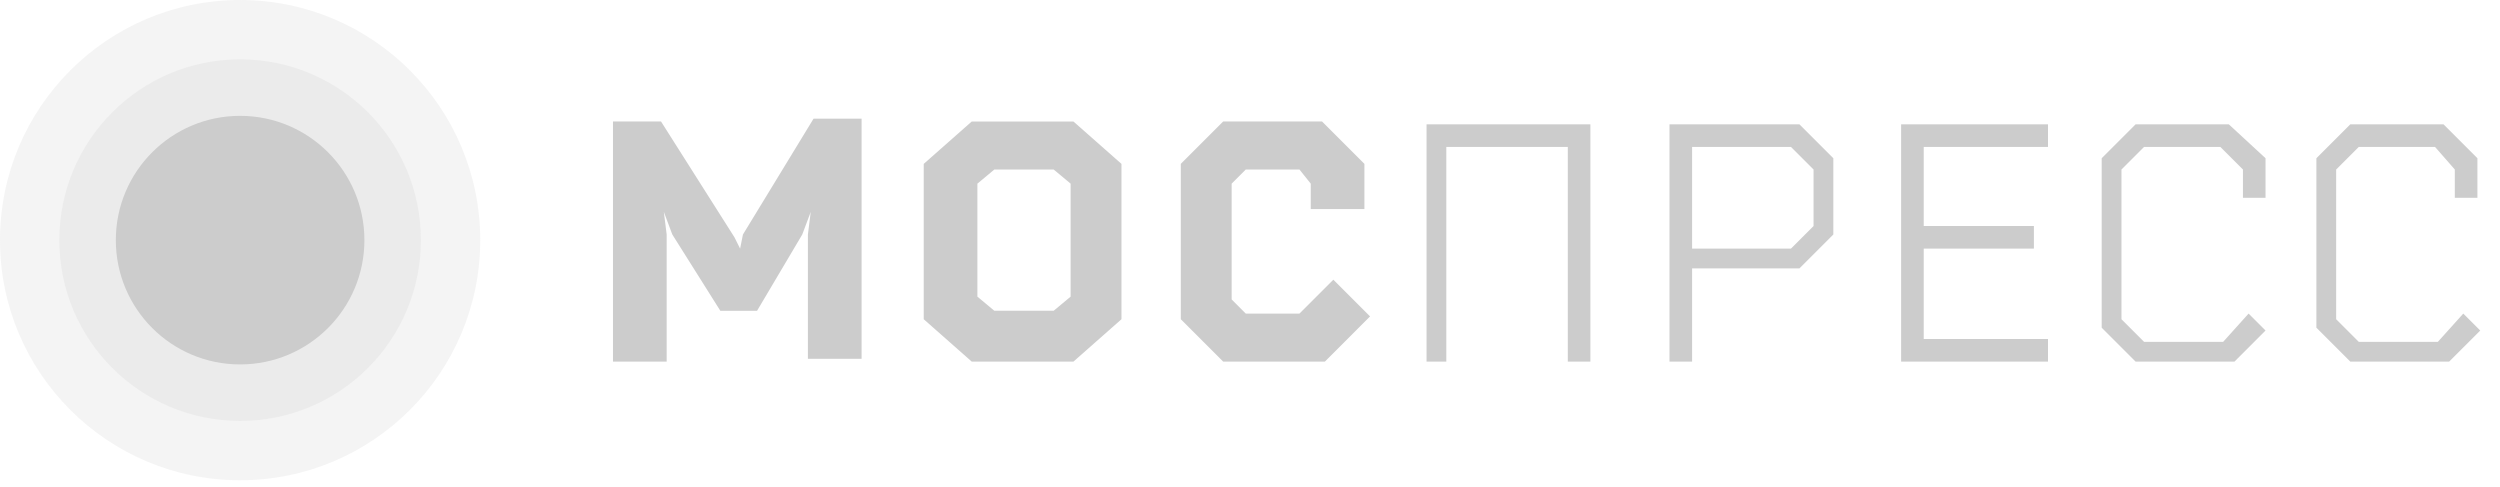
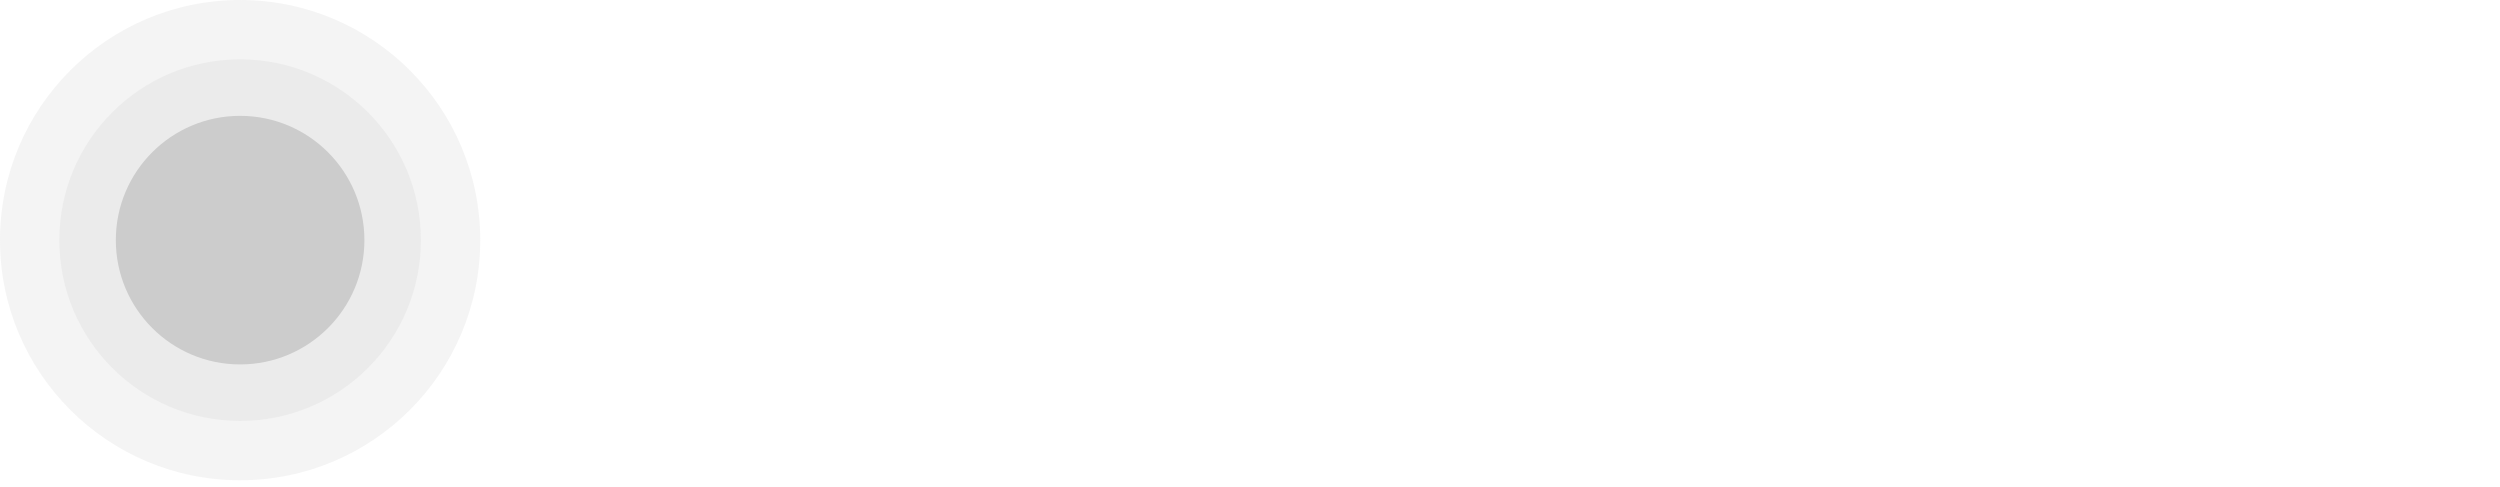
<svg xmlns="http://www.w3.org/2000/svg" width="118" height="23" viewBox="0 0 118 23" fill="none">
-   <path fill-rule="evenodd" clip-rule="evenodd" d="M34.933 11.734L34.667 11.201L31.2 5.734H28.933V17.068H31.467V11.068L31.333 10.001L31.733 11.068L34 14.669H35.733L37.867 11.068L38.267 10.001L38.133 11.068V16.934H40.667V5.601H38.4L35.067 11.068L34.933 11.734ZM46.933 8.001H49.733L50.533 8.668V14.001L49.733 14.668H46.933L46.133 14.001V8.668L46.933 8.001ZM52.933 7.735L50.666 5.735H45.866L43.6 7.735V15.068L45.866 17.068H50.666L52.933 15.068V7.735ZM62.934 13.201L64.667 14.934L62.534 17.068H57.734L55.734 15.068V7.734L57.734 5.734H62.4L64.4 7.734V9.868H61.867V8.668L61.334 8.001H58.8L58.134 8.668V14.134L58.8 14.801H61.334L62.934 13.201ZM67.333 17.068H68.266V6.935H74V17.068H75.066V5.868H67.333V17.068ZM79.867 6.935V11.735H84.533L85.6 10.668V8.001L84.533 6.935H79.867ZM79.867 17.068H78.8V5.868H84.933L86.533 7.468V11.068L84.933 12.668H79.867V17.068ZM96.666 5.868H89.733V17.068H96.666V16.002H90.8V11.734H96V10.668H90.8V6.934H96.666V5.868ZM106.133 14.801L106.933 15.601L105.467 17.068H100.8L99.2 15.468V7.468L100.8 5.868H105.2L106.933 7.468V9.335H105.867V8.001L104.8 6.935H101.2L100.133 8.001V15.068L101.2 16.135H104.933L106.133 14.801ZM117.067 15.601L116.267 14.801L115.067 16.135H111.334L110.267 15.068V8.001L111.334 6.935H114.934L115.867 8.001V9.335H116.934V7.468L115.334 5.868H110.934L109.334 7.468V15.468L110.934 17.068H115.6L117.067 15.601Z" fill="#CCCCCC" />
  <path opacity="0.2" d="M11.333 0.001C17.592 0.001 22.667 5.076 22.667 11.335C22.667 17.595 17.592 22.668 11.333 22.668C5.075 22.668 0 17.595 0 11.335C0 5.076 5.075 0.001 11.333 0.001Z" fill="#CCCCCC" />
  <path opacity="0.2" d="M11.333 2.801C16.047 2.801 19.867 6.621 19.867 11.335C19.867 16.048 16.047 19.868 11.333 19.868C6.62 19.868 2.8 16.048 2.8 11.335C2.8 6.621 6.62 2.801 11.333 2.801Z" fill="#CCCCCC" />
  <path d="M11.333 5.468C14.573 5.468 17.2 8.095 17.2 11.335C17.2 14.575 14.573 17.201 11.333 17.201C8.093 17.201 5.467 14.575 5.467 11.335C5.467 8.095 8.093 5.468 11.333 5.468Z" fill="#CCCCCC" />
</svg>